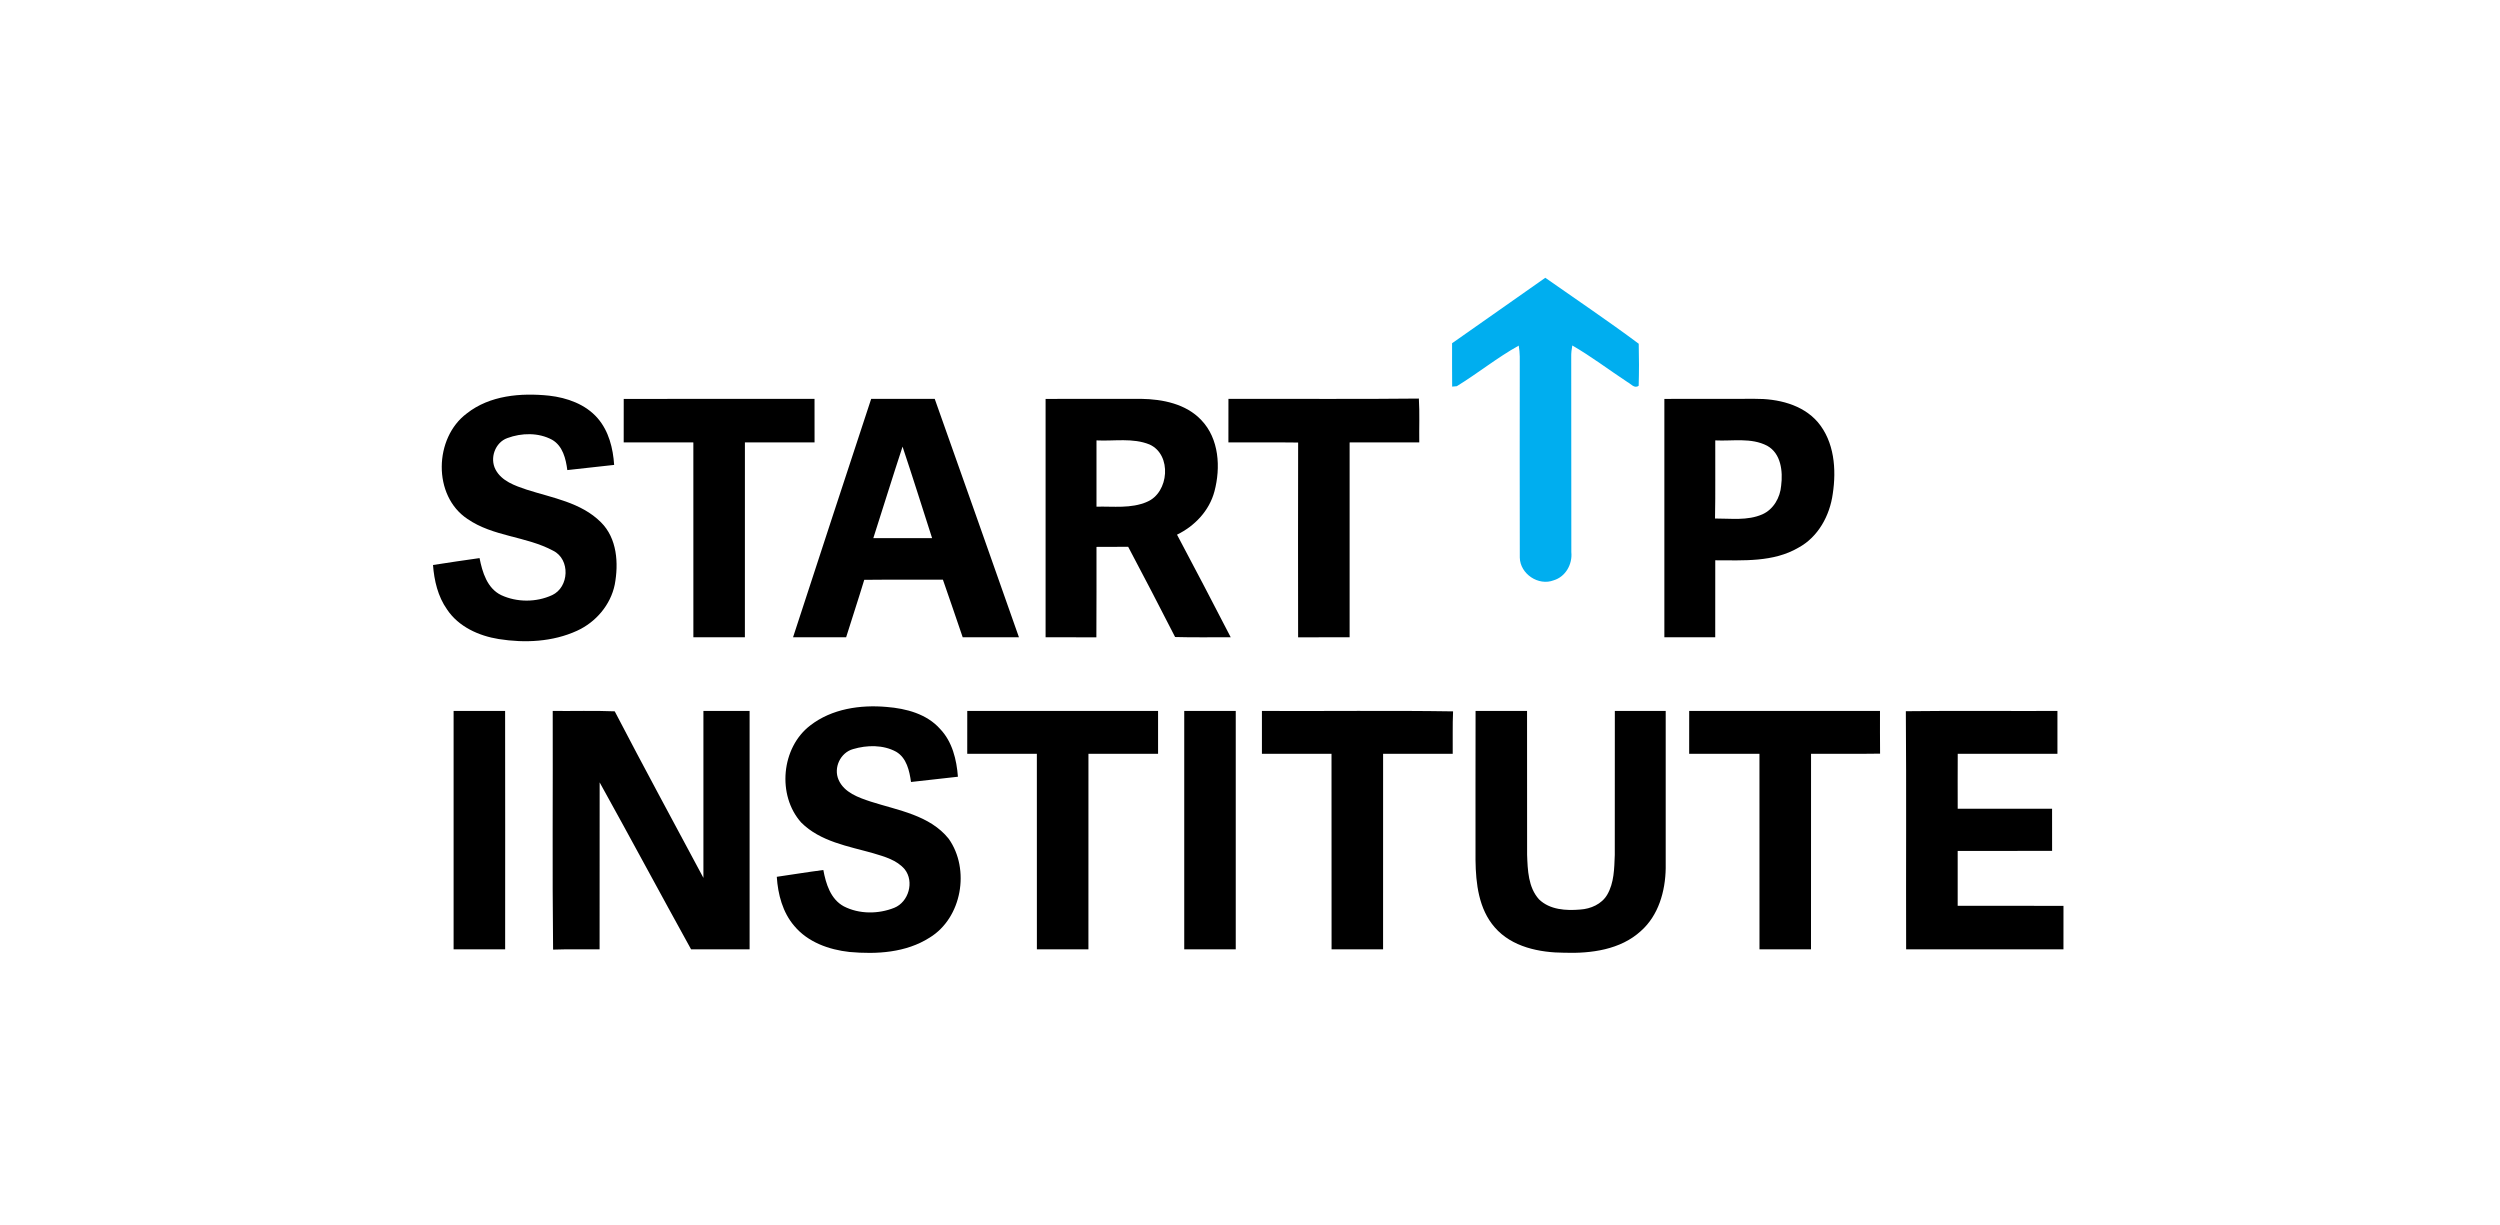
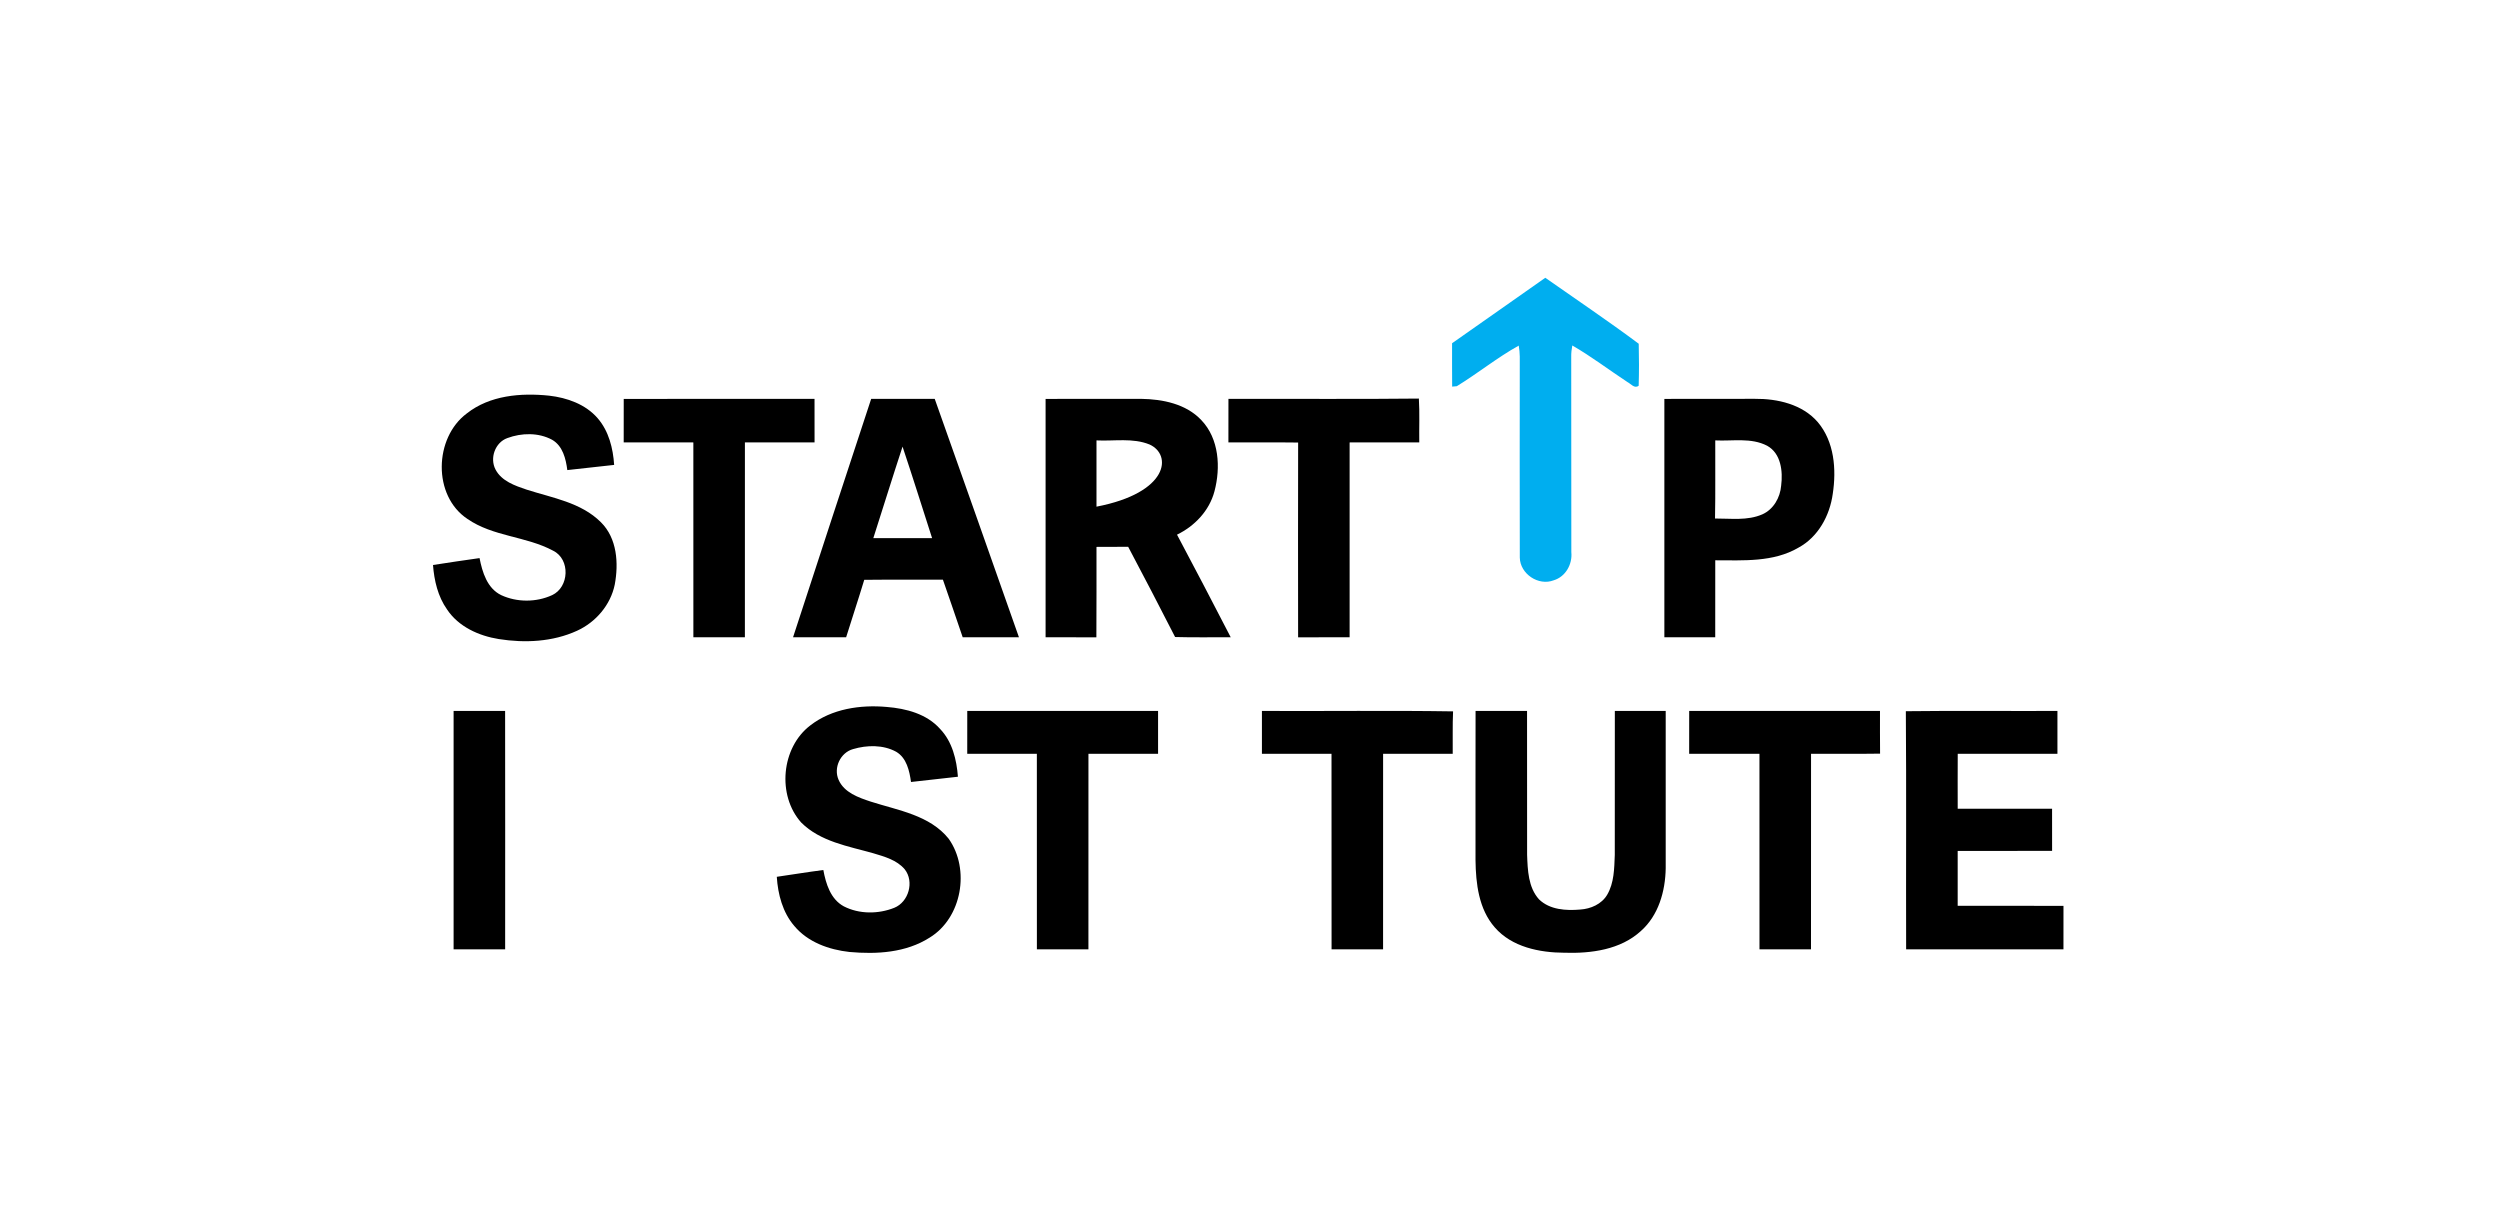
<svg xmlns="http://www.w3.org/2000/svg" width="306" height="150" viewBox="0 0 306 150" fill="none">
  <rect width="306" height="150" fill="white" />
  <path d="M177.734 42.013C181.531 39.334 185.348 36.682 189.144 34C192.964 36.682 196.846 39.288 200.58 42.075C200.623 43.787 200.626 45.505 200.574 47.213C200.062 47.603 199.633 46.987 199.203 46.767C196.948 45.282 194.787 43.636 192.449 42.285C192.367 42.741 192.308 43.2 192.318 43.666C192.338 51.639 192.311 59.613 192.331 67.587C192.482 69.056 191.626 70.593 190.18 71.026C188.311 71.754 186.062 70.249 186.023 68.249C186.003 60.049 186.013 51.846 186.02 43.646C186.013 43.193 185.971 42.748 185.892 42.302C183.252 43.77 180.885 45.695 178.311 47.272C178.171 47.285 177.885 47.308 177.744 47.321C177.725 45.551 177.738 43.784 177.734 42.013Z" fill="#00AEEF" />
  <path d="M57.134 50.607C59.954 48.38 63.757 48.072 67.21 48.429C69.41 48.679 71.672 49.479 73.154 51.193C74.518 52.767 75.039 54.872 75.171 56.905C73.256 57.098 71.351 57.344 69.439 57.538C69.262 56.151 68.882 54.577 67.574 53.826C65.918 52.931 63.839 52.974 62.102 53.62C60.6 54.154 59.918 56.079 60.653 57.472C61.4 58.895 63.036 59.449 64.462 59.931C67.597 60.941 71.134 61.498 73.554 63.925C75.541 65.892 75.731 68.951 75.246 71.551C74.734 74.049 72.931 76.151 70.633 77.203C67.656 78.57 64.243 78.728 61.043 78.22C58.603 77.826 56.128 76.715 54.721 74.6C53.597 73.01 53.144 71.069 53 69.157C54.898 68.869 56.797 68.567 58.698 68.311C59.036 70.036 59.63 72.013 61.344 72.843C63.275 73.738 65.639 73.738 67.574 72.846C69.679 71.875 69.826 68.462 67.712 67.41C64.403 65.629 60.354 65.689 57.213 63.515C52.944 60.682 53.128 53.593 57.134 50.607Z" fill="black" />
  <path d="M76.344 48.826C84.128 48.82 91.915 48.823 99.698 48.823C99.702 50.6 99.702 52.374 99.702 54.151C96.859 54.154 94.02 54.148 91.177 54.151C91.174 62.102 91.184 70.052 91.174 78.003C89.072 78.003 86.971 78.003 84.869 78.003C84.862 70.052 84.866 62.105 84.866 54.154C82.026 54.144 79.184 54.154 76.341 54.148C76.341 52.374 76.338 50.6 76.344 48.826Z" fill="black" />
  <path d="M106.633 48.82C109.223 48.823 111.816 48.826 114.41 48.82C117.849 58.544 121.305 68.266 124.718 78C122.423 78.007 120.128 78.003 117.833 78C117.02 75.653 116.243 73.295 115.413 70.954C112.203 70.964 108.993 70.934 105.784 70.971C105.075 73.325 104.295 75.656 103.567 78C101.4 78.003 99.236 78.003 97.069 78.003C100.252 68.275 103.42 58.538 106.633 48.82ZM106.895 65.866C109.292 65.879 111.692 65.872 114.089 65.869C112.889 62.134 111.715 58.39 110.472 54.669C109.249 58.39 108.092 62.134 106.895 65.866Z" fill="black" />
-   <path d="M127.98 48.826C131.882 48.82 135.784 48.826 139.685 48.82C142.308 48.859 145.174 49.433 147.043 51.423C149.226 53.702 149.423 57.23 148.649 60.141C148.023 62.508 146.236 64.387 144.066 65.443C146.279 69.616 148.479 73.797 150.639 78C148.37 77.99 146.102 78.039 143.833 77.971C141.944 74.275 140.033 70.593 138.089 66.928C136.797 66.944 135.502 66.934 134.21 66.941C134.203 70.629 134.226 74.318 134.197 78.007C132.125 77.997 130.052 78.007 127.98 78.003C127.98 68.275 127.98 58.551 127.98 48.826ZM134.21 53.905C134.207 56.61 134.213 59.312 134.21 62.016C136.272 61.964 138.452 62.275 140.397 61.423C143.092 60.302 143.472 55.656 140.708 54.407C138.646 53.567 136.374 54.016 134.21 53.905Z" fill="black" />
+   <path d="M127.98 48.826C131.882 48.82 135.784 48.826 139.685 48.82C142.308 48.859 145.174 49.433 147.043 51.423C149.226 53.702 149.423 57.23 148.649 60.141C148.023 62.508 146.236 64.387 144.066 65.443C146.279 69.616 148.479 73.797 150.639 78C148.37 77.99 146.102 78.039 143.833 77.971C141.944 74.275 140.033 70.593 138.089 66.928C136.797 66.944 135.502 66.934 134.21 66.941C134.203 70.629 134.226 74.318 134.197 78.007C132.125 77.997 130.052 78.007 127.98 78.003C127.98 68.275 127.98 58.551 127.98 48.826ZM134.21 53.905C134.207 56.61 134.213 59.312 134.21 62.016C143.092 60.302 143.472 55.656 140.708 54.407C138.646 53.567 136.374 54.016 134.21 53.905Z" fill="black" />
  <path d="M150.361 48.823C158.128 48.797 165.898 48.872 173.669 48.784C173.777 50.571 173.692 52.361 173.718 54.148C170.875 54.157 168.036 54.148 165.193 54.154C165.19 62.102 165.197 70.052 165.193 78.003C163.092 78.007 160.99 77.997 158.889 78.007C158.879 70.062 158.872 62.115 158.892 54.167C156.046 54.128 153.203 54.164 150.357 54.151C150.354 52.374 150.354 50.6 150.361 48.823Z" fill="black" />
  <path d="M203.718 48.826C207.41 48.816 211.098 48.83 214.79 48.816C217.567 48.79 220.61 49.482 222.498 51.669C224.525 54.069 224.787 57.446 224.331 60.436C223.971 63.098 222.551 65.725 220.131 67.033C217.056 68.836 213.371 68.58 209.948 68.58C209.948 71.721 209.954 74.862 209.944 78.003C207.869 78 205.793 78.003 203.718 78.003C203.718 68.275 203.718 58.551 203.718 48.826ZM209.948 53.905C209.928 57.092 209.984 60.279 209.918 63.466C211.849 63.456 213.889 63.754 215.715 62.954C217.079 62.347 217.895 60.902 218.013 59.446C218.236 57.708 218.007 55.505 216.302 54.561C214.344 53.538 212.062 54.013 209.948 53.905Z" fill="black" />
  <path d="M99.19 88.784C101.816 86.751 105.308 86.243 108.538 86.531C110.905 86.718 113.436 87.38 115.069 89.223C116.561 90.784 117.092 92.98 117.249 95.072C115.334 95.279 113.423 95.508 111.508 95.715C111.315 94.347 110.977 92.777 109.692 92.016C108.102 91.144 106.115 91.184 104.416 91.689C102.862 92.121 101.993 93.977 102.643 95.449C103.321 97.013 105.089 97.626 106.59 98.121C109.921 99.19 113.816 99.774 116.128 102.675C118.754 106.397 117.748 112.344 113.793 114.761C110.892 116.616 107.305 116.823 103.97 116.521C101.462 116.243 98.875 115.325 97.22 113.334C95.793 111.675 95.216 109.462 95.079 107.321C96.98 107.046 98.872 106.734 100.777 106.489C101.089 108.18 101.662 110.062 103.285 110.938C105.167 111.905 107.511 111.895 109.459 111.115C111.226 110.4 111.925 107.915 110.744 106.41C109.78 105.262 108.262 104.849 106.882 104.436C103.823 103.57 100.41 103.02 98.069 100.679C95.092 97.351 95.62 91.495 99.19 88.784Z" fill="black" />
  <path d="M55.521 87.02C57.623 87.016 59.725 87.026 61.826 87.016C61.843 96.744 61.833 106.472 61.83 116.2C59.728 116.2 57.623 116.203 55.521 116.197C55.525 106.472 55.521 96.748 55.521 87.02Z" fill="black" />
-   <path d="M67.653 87.02C70.184 87.046 72.715 86.964 75.243 87.066C78.793 93.895 82.469 100.662 86.098 107.452C86.092 100.643 86.092 93.829 86.098 87.02C87.984 87.023 89.866 87.02 91.751 87.02C91.754 96.748 91.748 106.472 91.751 116.197C89.364 116.207 86.977 116.197 84.59 116.2C80.833 109.403 77.164 102.554 73.397 95.764C73.384 102.574 73.393 109.387 73.39 116.197C71.492 116.216 69.597 116.164 67.698 116.233C67.59 106.498 67.682 96.757 67.653 87.02Z" fill="black" />
  <path d="M118.393 87.02C126.177 87.02 133.961 87.02 141.748 87.02C141.754 88.767 141.751 90.515 141.748 92.262C138.908 92.269 136.069 92.262 133.226 92.266C133.223 100.243 133.23 108.22 133.223 116.197C131.121 116.203 129.02 116.2 126.915 116.2C126.911 108.22 126.921 100.243 126.911 92.266C124.072 92.266 121.233 92.266 118.39 92.266C118.39 90.515 118.387 88.767 118.393 87.02Z" fill="black" />
-   <path d="M144.951 87.02C147.052 87.02 149.154 87.02 151.256 87.02C151.262 96.748 151.259 106.472 151.256 116.197C149.154 116.203 147.052 116.2 144.951 116.2C144.948 106.472 144.944 96.744 144.951 87.02Z" fill="black" />
  <path d="M154.459 87.02C162.259 87.056 170.059 86.951 177.856 87.072C177.777 88.8 177.833 90.534 177.813 92.266C174.974 92.269 172.134 92.262 169.292 92.266C169.289 100.243 169.295 108.22 169.289 116.197C167.187 116.203 165.085 116.2 162.984 116.2C162.974 108.22 162.987 100.243 162.977 92.262C160.138 92.266 157.298 92.266 154.459 92.266C154.456 90.515 154.452 88.767 154.459 87.02Z" fill="black" />
  <path d="M180.61 87.016C182.711 87.023 184.81 87.02 186.911 87.02C186.921 92.888 186.905 98.761 186.918 104.63C186.987 106.502 187.049 108.607 188.374 110.079C189.692 111.364 191.685 111.479 193.42 111.328C194.708 111.246 196.036 110.669 196.715 109.525C197.577 108.059 197.584 106.295 197.649 104.646C197.659 98.77 197.646 92.895 197.656 87.02C199.731 87.02 201.807 87.02 203.882 87.02C203.882 93.443 203.882 99.862 203.882 106.285C203.836 109.079 203.007 112.046 200.846 113.954C198.351 116.246 194.761 116.718 191.502 116.616C188.443 116.603 185.046 115.925 182.954 113.505C180.997 111.266 180.639 108.148 180.603 105.289C180.607 99.2 180.593 93.108 180.61 87.016Z" fill="black" />
  <path d="M206.757 87.016C214.541 87.026 222.325 87.016 230.111 87.02C230.115 88.764 230.098 90.505 230.121 92.246C227.305 92.288 224.489 92.256 221.672 92.266C221.662 100.243 221.672 108.22 221.666 116.2C219.564 116.2 217.462 116.203 215.361 116.197C215.354 108.22 215.361 100.243 215.357 92.266C212.489 92.262 209.62 92.269 206.754 92.266C206.748 90.515 206.744 88.764 206.757 87.016Z" fill="black" />
  <path d="M233.275 87.052C239.459 86.977 245.646 87.043 251.83 87.02C251.836 88.767 251.833 90.515 251.83 92.266C247.764 92.266 243.695 92.269 239.626 92.262C239.613 94.505 239.62 96.744 239.623 98.987C243.472 98.987 247.325 98.984 251.174 98.987C251.177 100.708 251.174 102.426 251.177 104.148C247.325 104.157 243.472 104.144 239.62 104.154C239.616 106.393 239.616 108.633 239.62 110.872C243.938 110.875 248.252 110.869 252.57 110.875C252.57 112.649 252.57 114.423 252.567 116.197C246.148 116.203 239.728 116.2 233.311 116.2C233.282 106.482 233.351 96.767 233.275 87.052Z" fill="black" />
</svg>